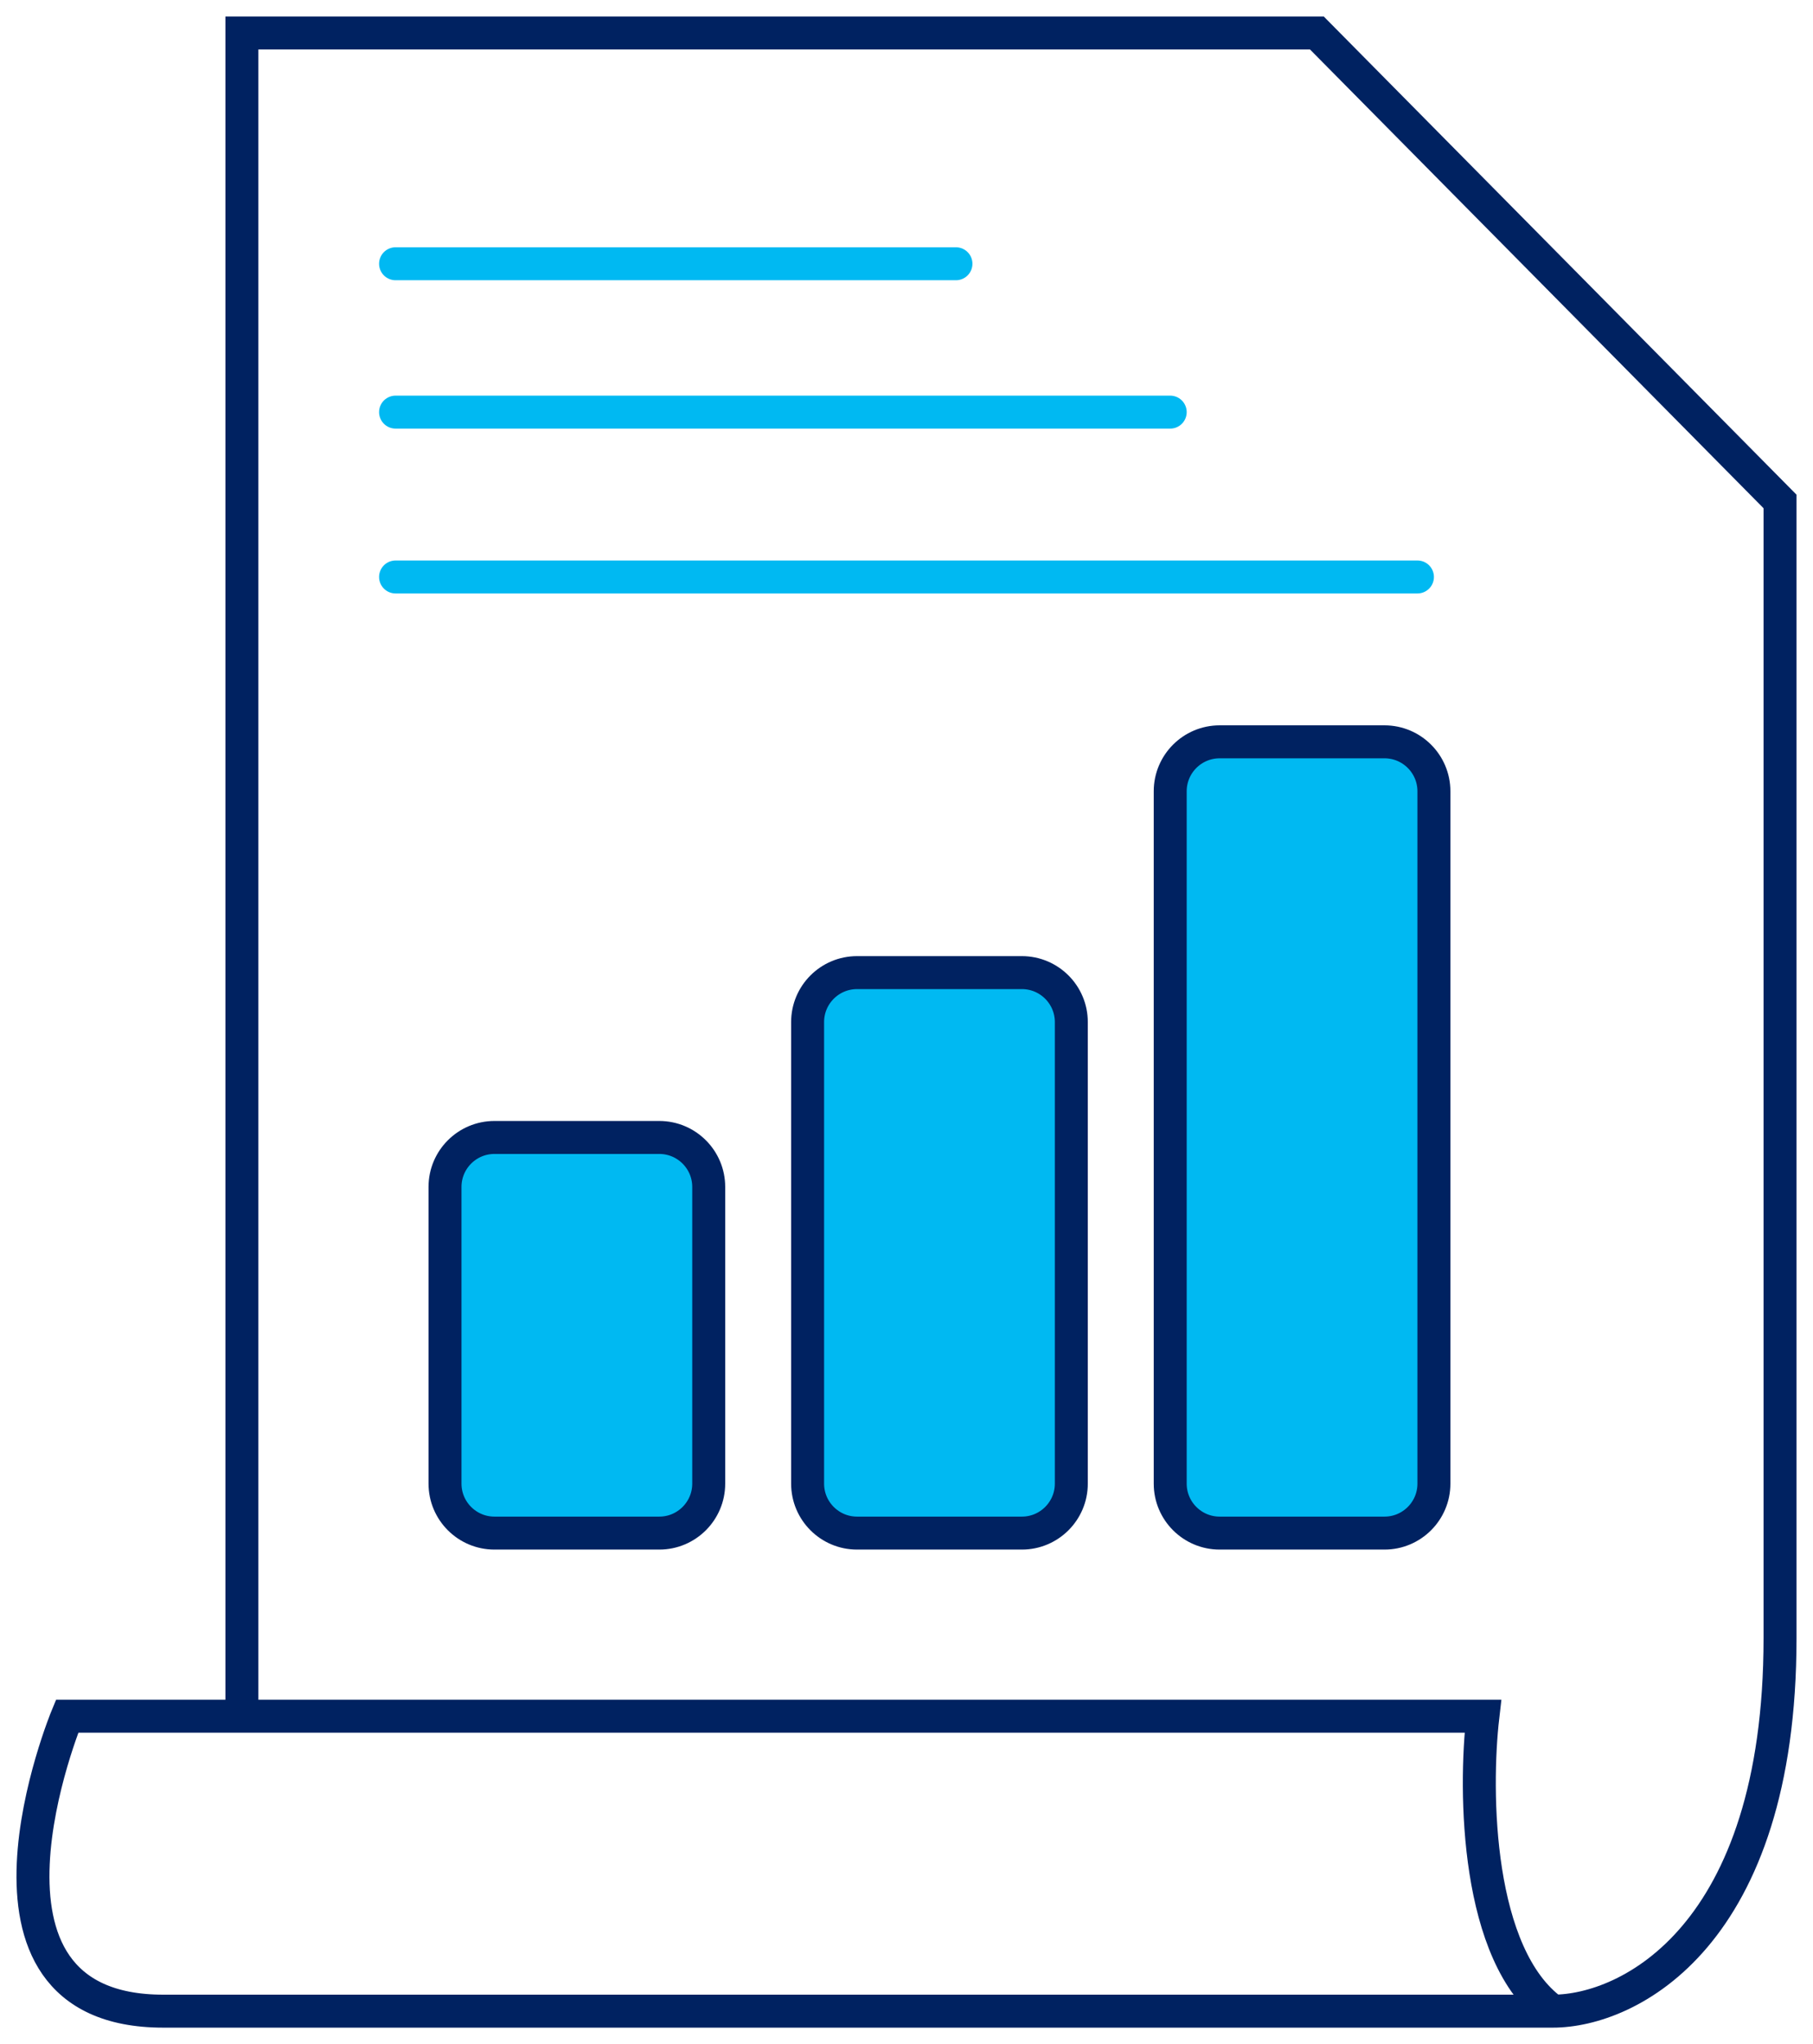
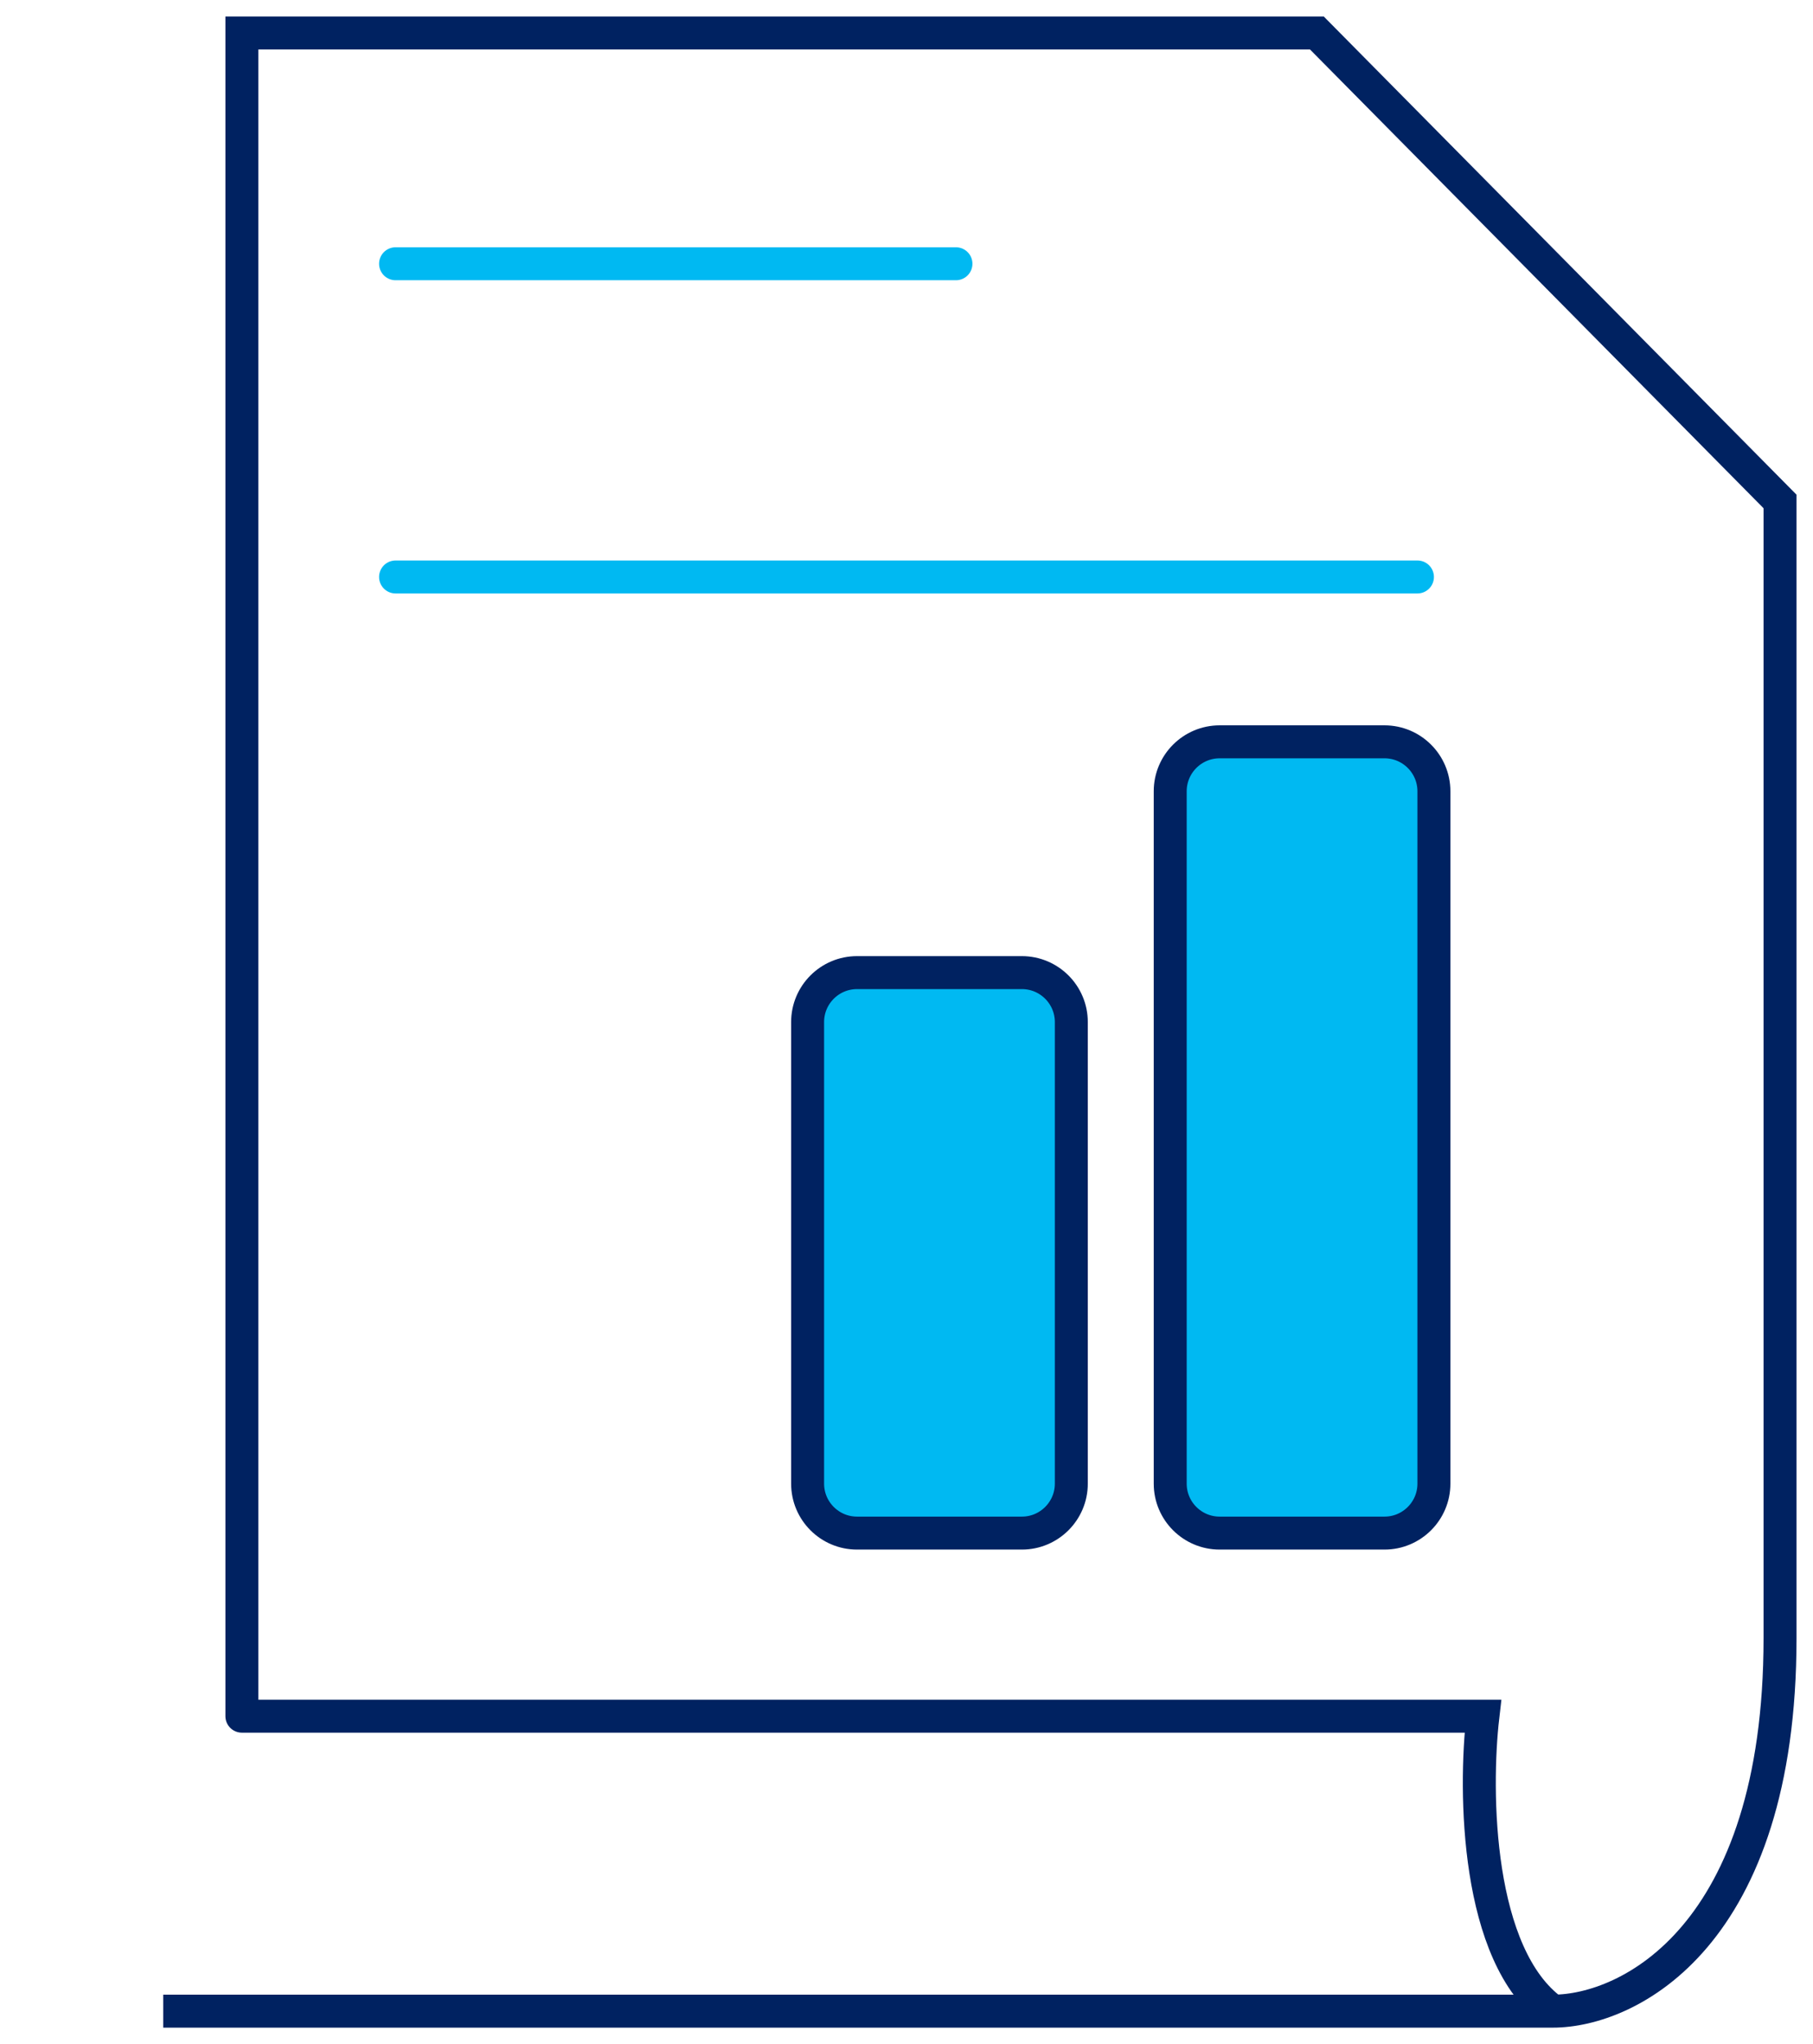
<svg xmlns="http://www.w3.org/2000/svg" width="55" height="62" viewBox="0 0 55 62" fill="none">
-   <path d="M20 34.5C20.828 34.5 21.5 35.172 21.5 36V45C21.5 45.828 20.828 46.5 20 46.5H15C14.172 46.5 13.5 45.828 13.5 45V36C13.5 35.172 14.172 34.5 15 34.5H20Z" fill="#00B9F2" stroke="#002261" />
  <path d="M31 29.5C31.828 29.5 32.5 30.172 32.5 31V45C32.5 45.828 31.828 46.5 31 46.5H26C25.172 46.5 24.5 45.828 24.5 45V31C24.5 30.172 25.172 29.5 26 29.5H31Z" fill="#00B9F2" stroke="#002261" />
  <path d="M42 22.5C42.828 22.5 43.5 23.172 43.5 24V45C43.5 45.828 42.828 46.5 42 46.5H37C36.172 46.5 35.5 45.828 35.5 45V24C35.5 23.172 36.172 22.5 37 22.5H42Z" fill="#00B9F2" stroke="#002261" />
-   <path d="M47.107 61H4.952C-1.676 61 2.036 52.053 2.036 52.053H4.952H7.338M47.107 61C49.404 61 54 58.737 54 49.684C54 40.632 54 22.93 54 15.21L39.949 1H7.338V52.053M47.107 61C44.774 59.316 44.721 54.333 44.986 52.053H7.338" stroke="#002261" stroke-linecap="round" />
+   <path d="M47.107 61H4.952H4.952H7.338M47.107 61C49.404 61 54 58.737 54 49.684C54 40.632 54 22.93 54 15.21L39.949 1H7.338V52.053M47.107 61C44.774 59.316 44.721 54.333 44.986 52.053H7.338" stroke="#002261" stroke-linecap="round" />
  <path d="M12 8H29" stroke="#00B9F2" stroke-linecap="round" />
-   <path d="M12 12.5H35.5" stroke="#00B9F2" stroke-linecap="round" />
  <path d="M12 17.5H43" stroke="#00B9F2" stroke-linecap="round" />
</svg>